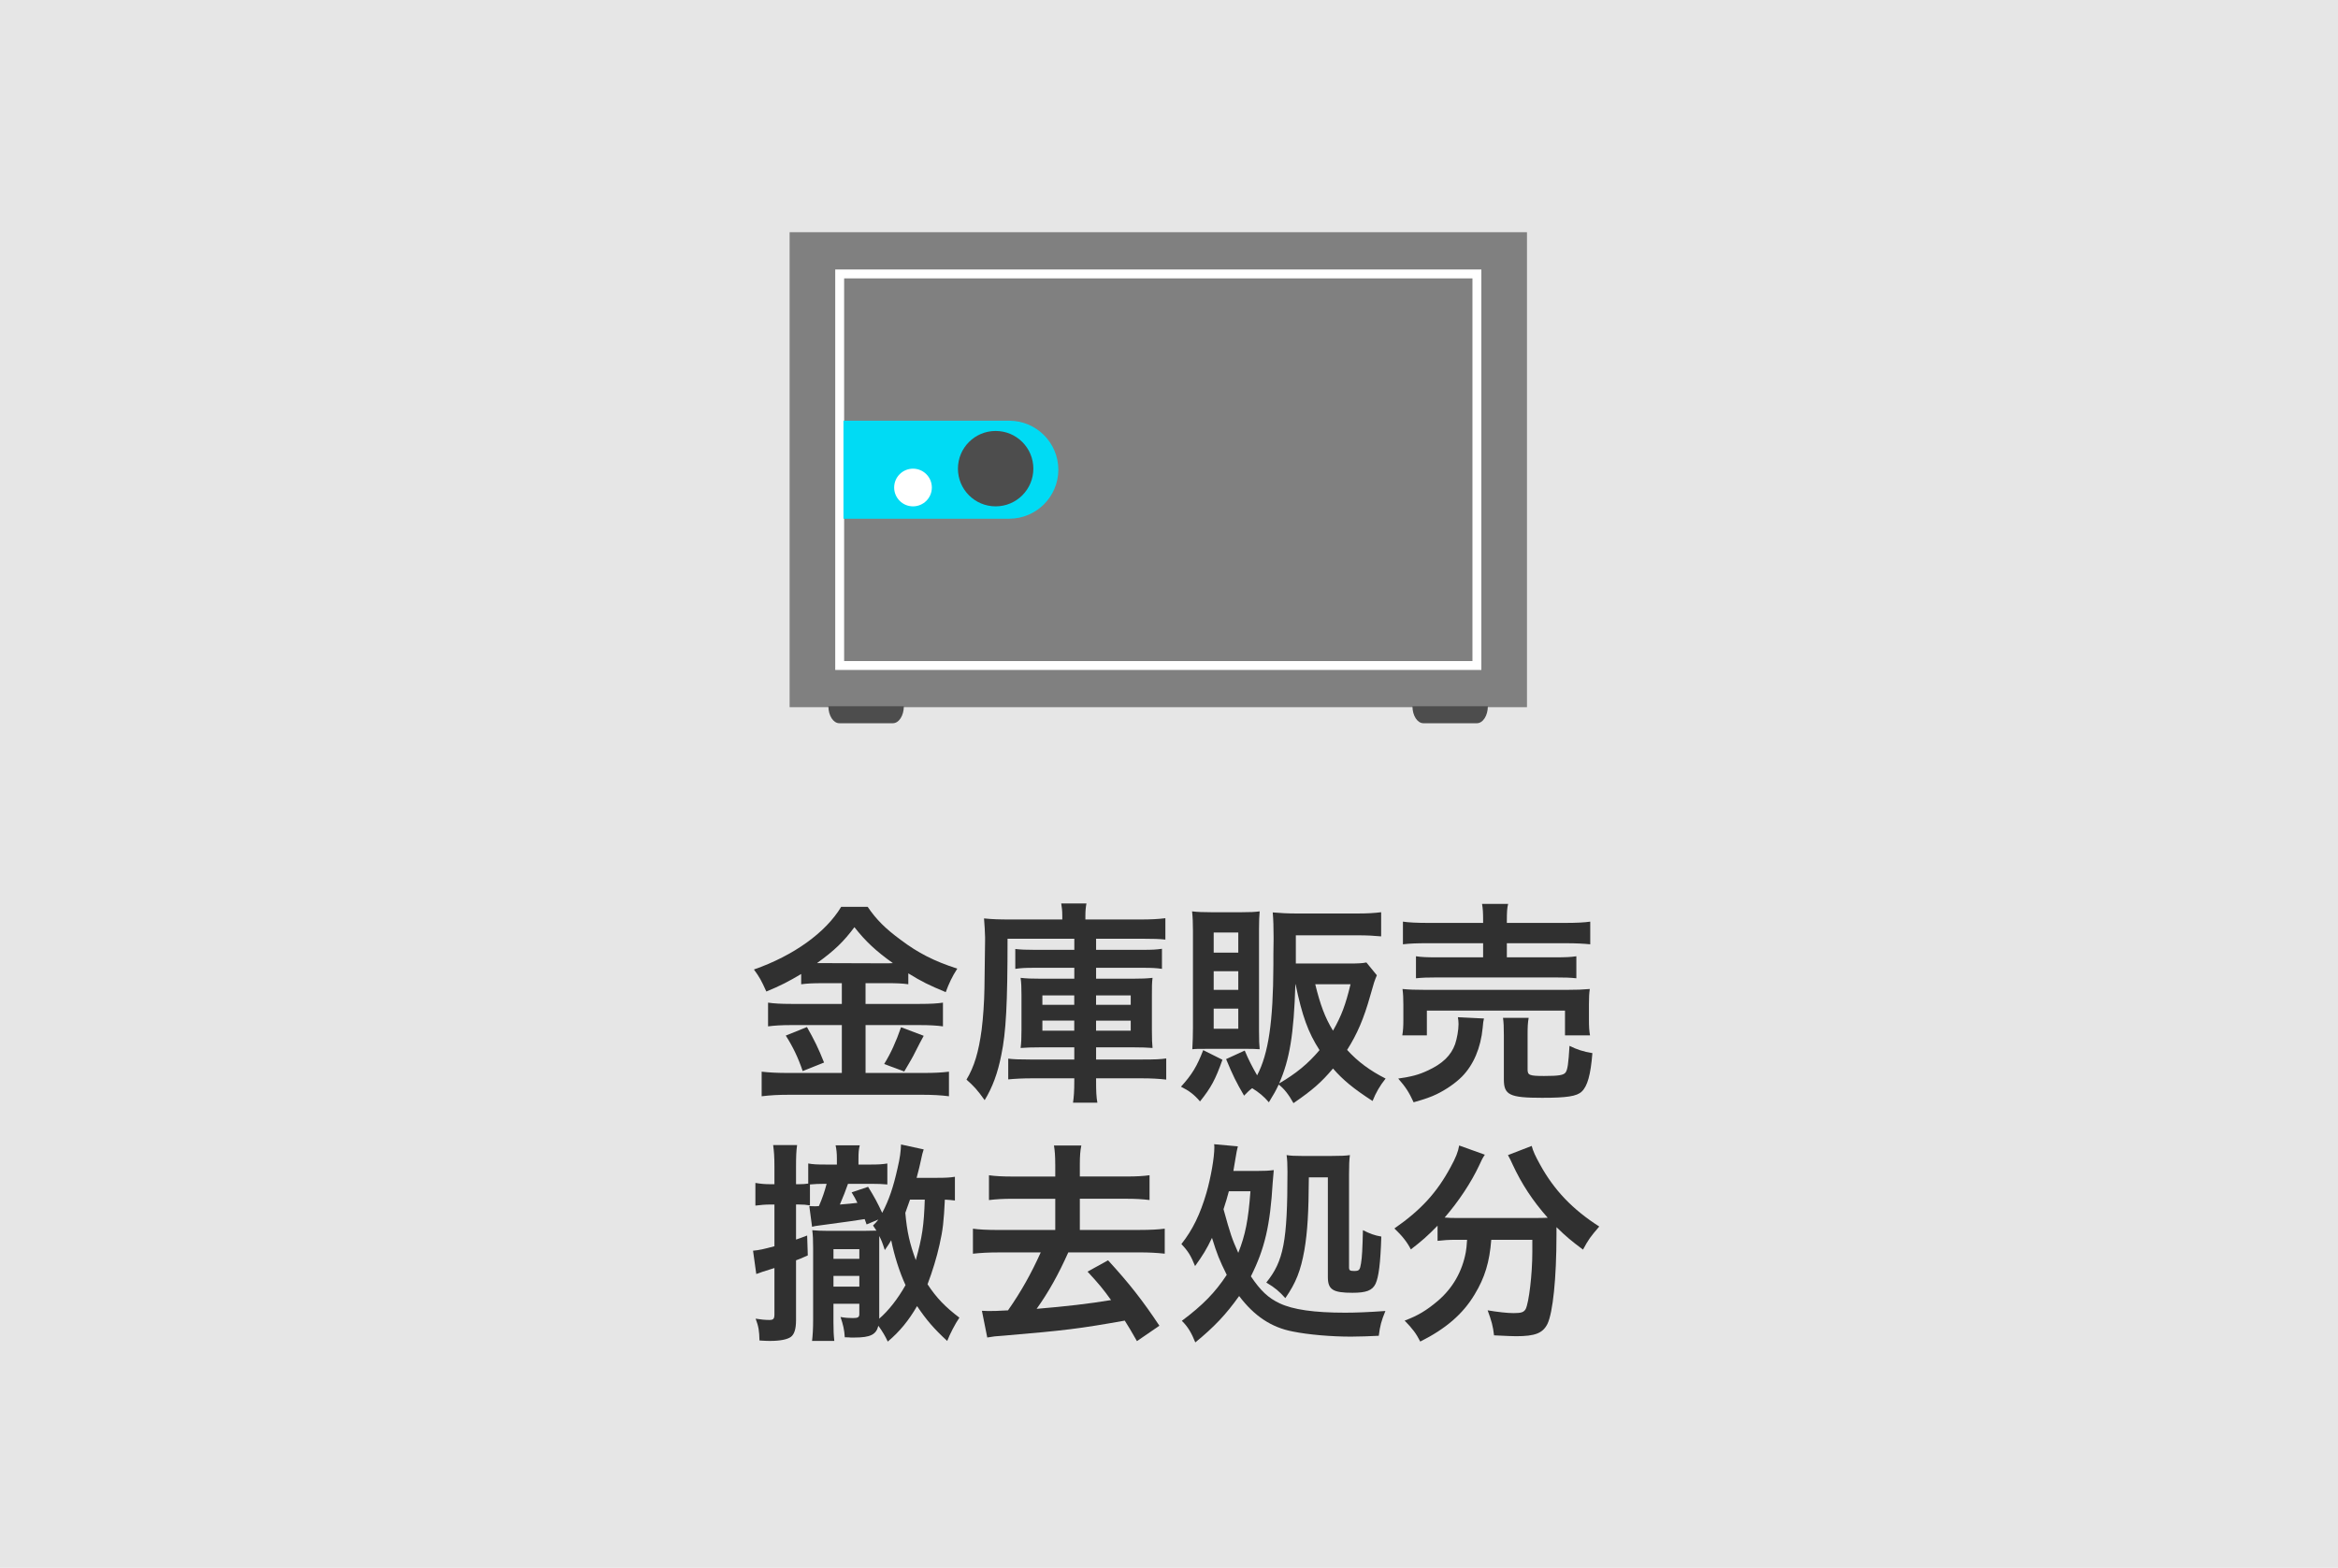
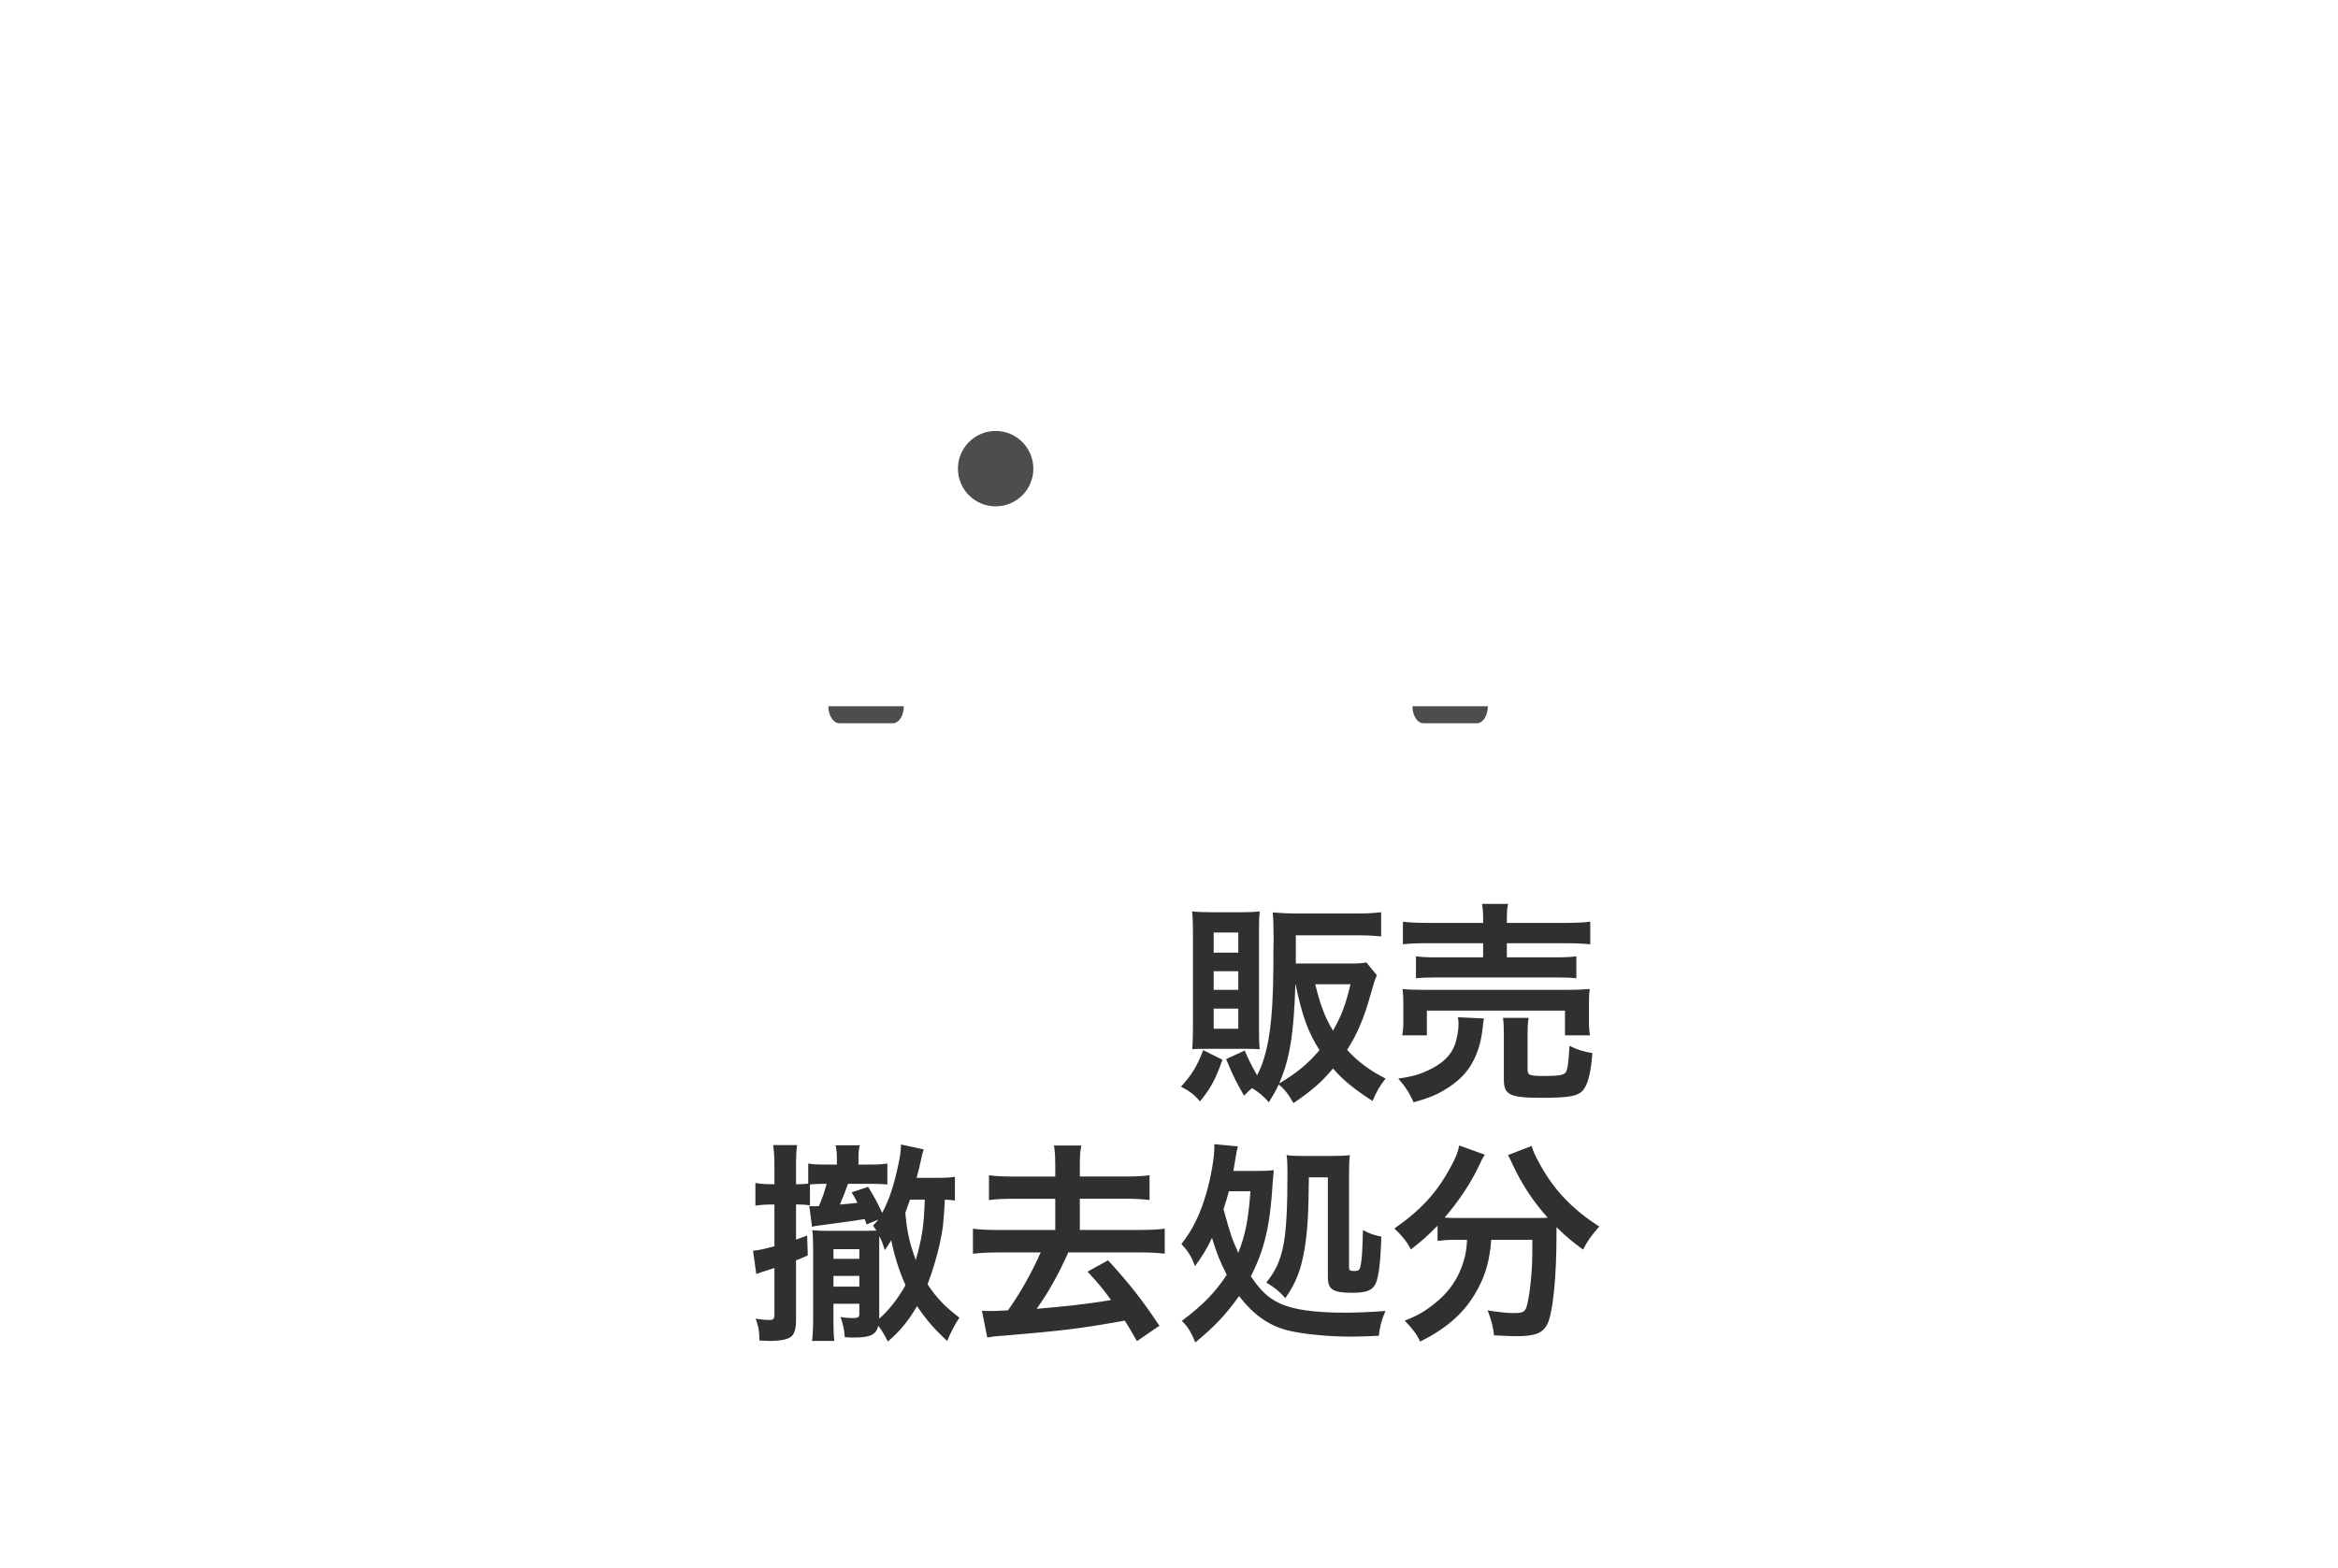
<svg xmlns="http://www.w3.org/2000/svg" id="b" width="164" height="110" viewBox="0 0 164 110">
  <defs>
    <style>.d{fill:#00dbf4;}.e{fill:#4d4d4d;}.f{fill:#fff;}.g{fill:none;stroke:#fff;stroke-miterlimit:10;stroke-width:.624px;}.h{fill:#303030;}.i{fill:gray;}.j{fill:#e6e6e6;}</style>
  </defs>
  <g id="c">
-     <rect class="j" width="164" height="110" />
-     <rect class="i" x="55.388" y="16.292" width="51.722" height="33.325" />
    <rect class="g" x="58.9" y="19.219" width="44.698" height="27.473" />
-     <path class="d" d="M59.165,29.517h11.635c1.897.005,3.433,1.541,3.439,3.438h0c-.006,1.897-1.542,3.433-3.439,3.438h-11.635" />
    <circle class="e" cx="69.84" cy="32.881" r="2.645" />
    <circle class="f" cx="64.043" cy="34.204" r="1.322" />
    <path class="e" d="M63.4,49.551h0c0,.655-.346,1.191-.768,1.191h-3.757c-.423,0-.768-.536-.768-1.191h0" />
    <path class="e" d="M104.366,49.551h0c0,.655-.345,1.191-.768,1.191h-3.754c-.422,0-.767-.536-.767-1.191h0" />
-     <path class="h" d="M57.669,68.981c-.6,0-1.034.016-1.47.075v-.72c-.854.51-1.455.825-2.444,1.229-.36-.795-.466-.989-.87-1.545,2.79-.975,5.039-2.595,6.119-4.395h1.86c.6.885,1.245,1.53,2.31,2.31,1.23.931,2.355,1.5,3.975,2.025-.359.555-.585,1.035-.81,1.649-1.185-.494-1.68-.734-2.625-1.319v.765c-.435-.06-.84-.075-1.47-.075h-1.53v1.455h3.795c.78,0,1.245-.029,1.635-.09v1.665c-.42-.06-.944-.09-1.649-.09h-3.78v3.359h4.08c.765,0,1.275-.029,1.77-.09v1.725c-.555-.074-1.185-.104-1.8-.104h-9.479c-.689,0-1.229.03-1.859.104v-1.725c.54.061,1.095.09,1.859.09h3.765v-3.359h-3.555c-.645,0-1.17.03-1.62.09v-1.665c.405.061.886.09,1.636.09h3.539v-1.455h-1.38ZM56.604,72.057c.51.9.795,1.47,1.2,2.49l-1.5.6c-.315-.945-.705-1.74-1.186-2.49l1.485-.6ZM57.624,67.572l4.65.015q.135,0,.359-.015c-1.185-.841-1.92-1.53-2.699-2.521-.766,1.021-1.38,1.62-2.625,2.521h.314ZM64.794,72.672q-.195.345-.75,1.439c-.045.09-.104.195-.615,1.065l-1.409-.525c.465-.75.824-1.545,1.185-2.58l1.59.601Z" />
-     <path class="h" d="M70.675,65.862c0,4.545-.105,6.555-.436,8.145-.255,1.305-.63,2.295-1.17,3.18-.524-.735-.765-.99-1.274-1.44.555-.93.854-1.949,1.064-3.51.105-.84.18-1.935.195-2.88l.045-3.375v-.239c-.016-.45-.03-.795-.075-1.306.585.061,1.095.075,1.845.075h3.646v-.255c0-.375-.03-.6-.075-.87h1.77c-.045.24-.075.48-.075.886v.239h3.885c.69,0,1.245-.029,1.726-.09v1.5c-.391-.045-.855-.06-1.62-.06h-3.24v.779h3.255c.69,0,.96-.015,1.365-.074v1.409c-.405-.06-.69-.075-1.365-.075h-3.255v.766h2.55c.631,0,1.021-.016,1.41-.061-.045.375-.045.585-.045,1.245v2.415c0,.66.015.93.045,1.26-.39-.029-.75-.045-1.41-.045h-2.55v.855h3.255c.886,0,1.261-.016,1.665-.075v1.484c-.524-.06-1.05-.09-1.755-.09h-3.165v.195c0,.705.016,1.11.09,1.515h-1.709c.06-.404.09-.81.09-1.529v-.181h-2.94c-.675,0-1.215.03-1.694.075v-1.455c.375.045.734.061,1.529.061h3.105v-.855h-2.325c-.66,0-1.035.016-1.44.045.046-.39.061-.66.061-1.29v-2.415c0-.6-.015-.84-.061-1.215.405.045.75.061,1.455.061h2.311v-.766h-2.775c-.689,0-.944.016-1.365.075v-1.395c.405.045.75.06,1.381.06h2.76v-.779h-4.68ZM73.119,69.837v.66h2.235v-.66h-2.235ZM73.119,71.606v.705h2.235v-.705h-2.235ZM76.884,70.497h2.431v-.66h-2.431v.66ZM76.884,72.312h2.431v-.705h-2.431v.705Z" />
    <path class="h" d="M85.749,74.352c-.495,1.395-.795,1.95-1.574,2.925-.405-.479-.766-.75-1.335-1.035.779-.854,1.125-1.439,1.56-2.564l1.35.675ZM84.685,73.587c-.63,0-.811,0-1.05.029.029-.524.045-.975.045-1.5v-6.824c0-.525-.016-.945-.061-1.35.391.045.78.06,1.335.06h2.146c.63,0,.899-.015,1.26-.06-.03.375-.045.6-.045,1.229v7.17c0,.66.015.945.045,1.274-.36-.029-.555-.029-1.08-.029h-2.595ZM85.135,66.837h1.725v-1.41h-1.725v1.41ZM85.135,69.447h1.725v-1.306h-1.725v1.306ZM85.135,72.177h1.725v-1.41h-1.725v1.41ZM96.579,68.427c-.165.39-.21.525-.465,1.44-.45,1.604-.915,2.685-1.62,3.794.75.825,1.604,1.455,2.7,2.011-.405.51-.676.975-.915,1.574-1.32-.854-2.056-1.454-2.775-2.279-.825.975-1.439,1.515-2.774,2.43-.33-.6-.66-1.02-1.035-1.305-.21.45-.33.66-.69,1.245-.359-.421-.689-.69-1.17-.99-.225.165-.3.255-.569.524-.57-.975-.78-1.409-1.261-2.564l1.306-.6c.27.645.51,1.109.87,1.739.795-1.515,1.125-3.75,1.14-7.68,0-.555,0-1.17.015-1.83v-.21c0-.63-.015-1.199-.06-1.71.524.045,1.05.075,1.694.075h4.245c.69,0,1.2-.03,1.665-.09v1.695c-.479-.045-.975-.075-1.65-.075h-4.334v1.979h3.734c.615,0,.945-.015,1.215-.074l.735.899ZM90.864,69.057c-.105,3.51-.405,5.295-1.14,6.96,1.199-.705,2.024-1.38,2.835-2.34-.811-1.26-1.216-2.4-1.681-4.62h-.015ZM92.259,69.057c.346,1.425.69,2.355,1.245,3.255.601-1.05.885-1.83,1.23-3.255h-2.476Z" />
    <path class="h" d="M104.094,71.457c-.045.18-.06.284-.09.645-.135,1.425-.645,2.61-1.455,3.435-.465.466-1.124.915-1.77,1.23-.405.195-.78.33-1.62.57-.33-.721-.569-1.08-1.08-1.665.931-.136,1.41-.255,2.056-.556,1.05-.479,1.649-1.064,1.935-1.859.135-.405.24-.99.24-1.41,0-.135-.016-.315-.045-.479l1.829.09ZM98.364,72.642c.061-.345.075-.675.075-1.08v-1.064c0-.465-.015-.766-.06-1.11.465.045.869.061,1.604.061h9.915c.72,0,1.095-.016,1.619-.061-.045.315-.06.57-.06,1.065v1.095c0,.45.015.765.075,1.095h-1.755v-1.74h-9.689v1.74h-1.726ZM104.034,64.572c0-.54-.015-.795-.075-1.155h1.83c-.075.3-.09.6-.09,1.155v.18h4.05c.825,0,1.41-.03,1.8-.09v1.59c-.465-.045-.975-.075-1.755-.075h-4.095v.99h3.345c.765,0,1.14-.015,1.53-.075v1.545c-.42-.045-.78-.06-1.53-.06h-8.205c-.704,0-1.079.015-1.515.06v-1.545c.391.061.766.075,1.515.075h3.195v-.99h-3.854c-.795,0-1.261.016-1.771.075v-1.59c.391.06.976.09,1.815.09h3.81v-.18ZM107.154,75.042c0,.39.135.449,1.154.449,1.051,0,1.381-.06,1.516-.255.135-.194.194-.6.27-1.859.51.255.96.404,1.605.51-.12,1.515-.346,2.325-.75,2.7-.346.329-1.05.435-2.775.435-2.279,0-2.685-.195-2.685-1.29v-3.075c0-.614-.015-.93-.061-1.244h1.801c-.061.345-.075.614-.075,1.17v2.46Z" />
    <path class="h" d="M56.814,84.569c-.271-.045-.48-.061-.765-.061h-.211v2.46c.226-.074.346-.12.78-.284l.045,1.395c-.435.195-.569.255-.825.345v4.2c0,.615-.119.99-.359,1.17s-.75.285-1.455.285c-.15,0-.315,0-.75-.03-.015-.675-.06-.975-.27-1.53.375.061.659.09.96.09.284,0,.359-.074.359-.404v-3.24q-1.064.33-1.274.42l-.226-1.635c.391-.03.795-.12,1.5-.315v-2.925h-.285c-.375,0-.689.03-1.05.075v-1.59c.36.061.646.09,1.065.09h.27v-1.2c0-.765-.03-1.095-.09-1.545h1.68c-.06.421-.075.796-.075,1.53v1.215h.211c.27,0,.42-.015.645-.045v-1.41c.33.061.6.075,1.2.075h.81v-.405c0-.42-.03-.645-.09-.944h1.695c-.075.285-.091.51-.091.96v.39h.78c.63,0,.855-.015,1.245-.075v1.471c-.33-.03-.646-.045-1.14-.045h-1.62c-.18.51-.3.824-.57,1.454q.765-.06,1.23-.119c-.15-.301-.195-.391-.405-.735l1.155-.39c.465.75.675,1.154.989,1.829.48-.915.78-1.8,1.08-3.149.165-.69.226-1.185.24-1.65l1.59.346c-.075.239-.12.375-.195.765-.074.33-.135.63-.3,1.229h1.44c.585,0,.899-.015,1.245-.074v1.665c-.24-.03-.405-.046-.705-.061-.075,1.53-.136,2.115-.375,3.165-.195.885-.495,1.86-.84,2.774.63.96,1.244,1.591,2.234,2.341-.3.435-.675,1.17-.854,1.635-.915-.84-1.471-1.485-2.115-2.445-.585,1.005-1.215,1.785-2.055,2.49-.165-.36-.375-.721-.66-1.11-.15.615-.555.825-1.665.825h-.285c-.075-.015-.225-.015-.405-.015-.029-.525-.119-.9-.3-1.426.346.061.601.075.87.075.36,0,.45-.06.45-.285v-.72h-1.815v1.29c0,.555.016.915.061,1.32h-1.561c.046-.405.075-.825.075-1.485v-5.01c0-.615-.015-.915-.06-1.274.33.029.569.045,1.095.045h2.52q.511,0,.886-.016c-.075-.12-.12-.18-.24-.359.195-.195.255-.256.375-.42l-.825.345c-.045-.12-.09-.24-.135-.375-.226.045-1.29.194-3.195.45-.239.029-.33.045-.495.09l-.194-1.455c.104.015.285.015.435.015.061,0,.12,0,.24-.015.24-.555.39-.99.54-1.56h-.09c-.436,0-.766.015-1.08.045v1.47ZM60.279,88.319v-.676h-1.815v.676h1.815ZM60.279,90.269v-.75h-1.815v.75h1.815ZM61.674,92.519c.646-.555,1.306-1.395,1.845-2.354-.435-.945-.795-2.1-1.005-3.15-.119.21-.21.346-.449.69-.195-.6-.24-.69-.391-.99v5.805ZM63.834,84.164c-.21.585-.24.675-.33.93.12,1.351.315,2.176.735,3.315.45-1.62.569-2.4.63-4.245h-1.035Z" />
    <path class="h" d="M74.02,81.704c0-.615-.03-.975-.09-1.335h1.92c-.075.36-.105.735-.105,1.335v.84h3.225c.75,0,1.23-.029,1.665-.09v1.74c-.51-.061-.96-.09-1.665-.09h-3.225v2.189h4.185c.75,0,1.335-.03,1.771-.09v1.755c-.556-.06-1.096-.09-1.771-.09h-4.994c-.705,1.575-1.396,2.805-2.221,3.96,1.995-.165,3.705-.36,5.22-.615-.569-.795-.885-1.17-1.649-1.995l1.439-.795c1.471,1.605,2.415,2.805,3.601,4.59l-1.575,1.08c-.45-.78-.585-1.02-.855-1.439-3.194.569-4.185.689-8.429,1.05-.676.045-.78.06-1.216.135l-.375-1.875c.271.015.391.015.585.015.256,0,.421,0,1.245-.045.915-1.305,1.635-2.595,2.295-4.064h-2.97c-.689,0-1.229.03-1.785.09v-1.755c.42.06,1.021.09,1.785.09h3.99v-2.189h-2.985c-.689,0-1.154.029-1.665.09v-1.74c.436.061.931.09,1.665.09h2.985v-.84Z" />
    <path class="h" d="M88.134,82.154c.57,0,.87-.015,1.216-.06q-.03.329-.075.869c-.181,3.016-.555,4.635-1.53,6.585.675,1.005,1.215,1.515,2.01,1.89.945.45,2.445.66,4.59.66.705,0,1.575-.029,2.835-.12-.285.69-.375,1.035-.465,1.74-.51.03-1.455.06-1.95.06-1.364,0-2.984-.135-4.079-.359-1.5-.285-2.7-1.08-3.766-2.49-.93,1.305-1.739,2.16-3.074,3.255-.271-.675-.525-1.109-.945-1.515,1.485-1.11,2.34-1.995,3.15-3.225-.525-1.065-.676-1.44-1.035-2.596-.375.795-.63,1.2-1.186,1.98-.3-.735-.479-1.035-.96-1.545.795-1.005,1.32-2.1,1.755-3.585.315-1.095.556-2.49.556-3.195,0-.09,0-.119-.016-.225l1.665.15c-.06.239-.104.449-.165.84-.045.3-.075.465-.149.885h1.619ZM86.199,83.579c-.12.465-.21.75-.375,1.26.48,1.74.585,2.056,1.035,3.061.495-1.245.705-2.295.854-4.32h-1.515ZM91.81,82.604c-.016,2.475-.091,3.795-.315,5.114-.255,1.425-.585,2.28-1.335,3.36-.435-.48-.705-.72-1.335-1.095,1.215-1.5,1.485-2.88,1.485-7.771,0-.54-.016-.854-.061-1.17.285.045.555.061,1.125.061h1.965c.66,0,1.08-.016,1.351-.061-.046.315-.061.735-.061,1.365v6.51c0,.21.061.255.36.255.345,0,.404-.06.479-.524.075-.436.105-1.051.135-2.34.466.239.825.375,1.29.449-.06,1.891-.18,2.82-.404,3.315-.226.465-.646.63-1.62.63-1.38,0-1.725-.226-1.725-1.11v-6.989h-1.335Z" />
    <path class="h" d="M102.114,86.984c-.51,0-.885.029-1.275.074v-1.064c-.72.735-1.095,1.064-1.874,1.665-.256-.51-.615-.96-1.155-1.47,1.859-1.29,2.984-2.521,3.944-4.306.36-.659.525-1.064.601-1.515l1.8.646c-.15.225-.225.359-.405.765-.555,1.185-1.439,2.52-2.415,3.645.405.03.48.03.78.03h5.52c.36,0,.57,0,.931-.015-1.051-1.186-1.83-2.37-2.476-3.766-.06-.149-.21-.449-.314-.63l1.665-.645c.104.39.255.705.585,1.305.989,1.8,2.279,3.15,4.154,4.35-.63.735-.75.9-1.14,1.62-.825-.615-1.2-.93-1.86-1.575v.511c0,3.104-.255,5.475-.63,6.27-.33.66-.87.87-2.205.87-.3,0-.54-.016-1.545-.061-.074-.659-.18-1.02-.449-1.755.72.12,1.38.195,1.814.195.555,0,.72-.06.855-.285.225-.45.465-2.43.465-3.989v-.87h-2.88c-.12,1.56-.45,2.654-1.17,3.84-.825,1.38-2.04,2.415-3.811,3.3-.284-.556-.524-.885-1.095-1.47.93-.346,1.545-.721,2.325-1.381,1.05-.899,1.71-2.055,1.965-3.419.045-.256.06-.436.09-.87h-.795Z" />
  </g>
</svg>